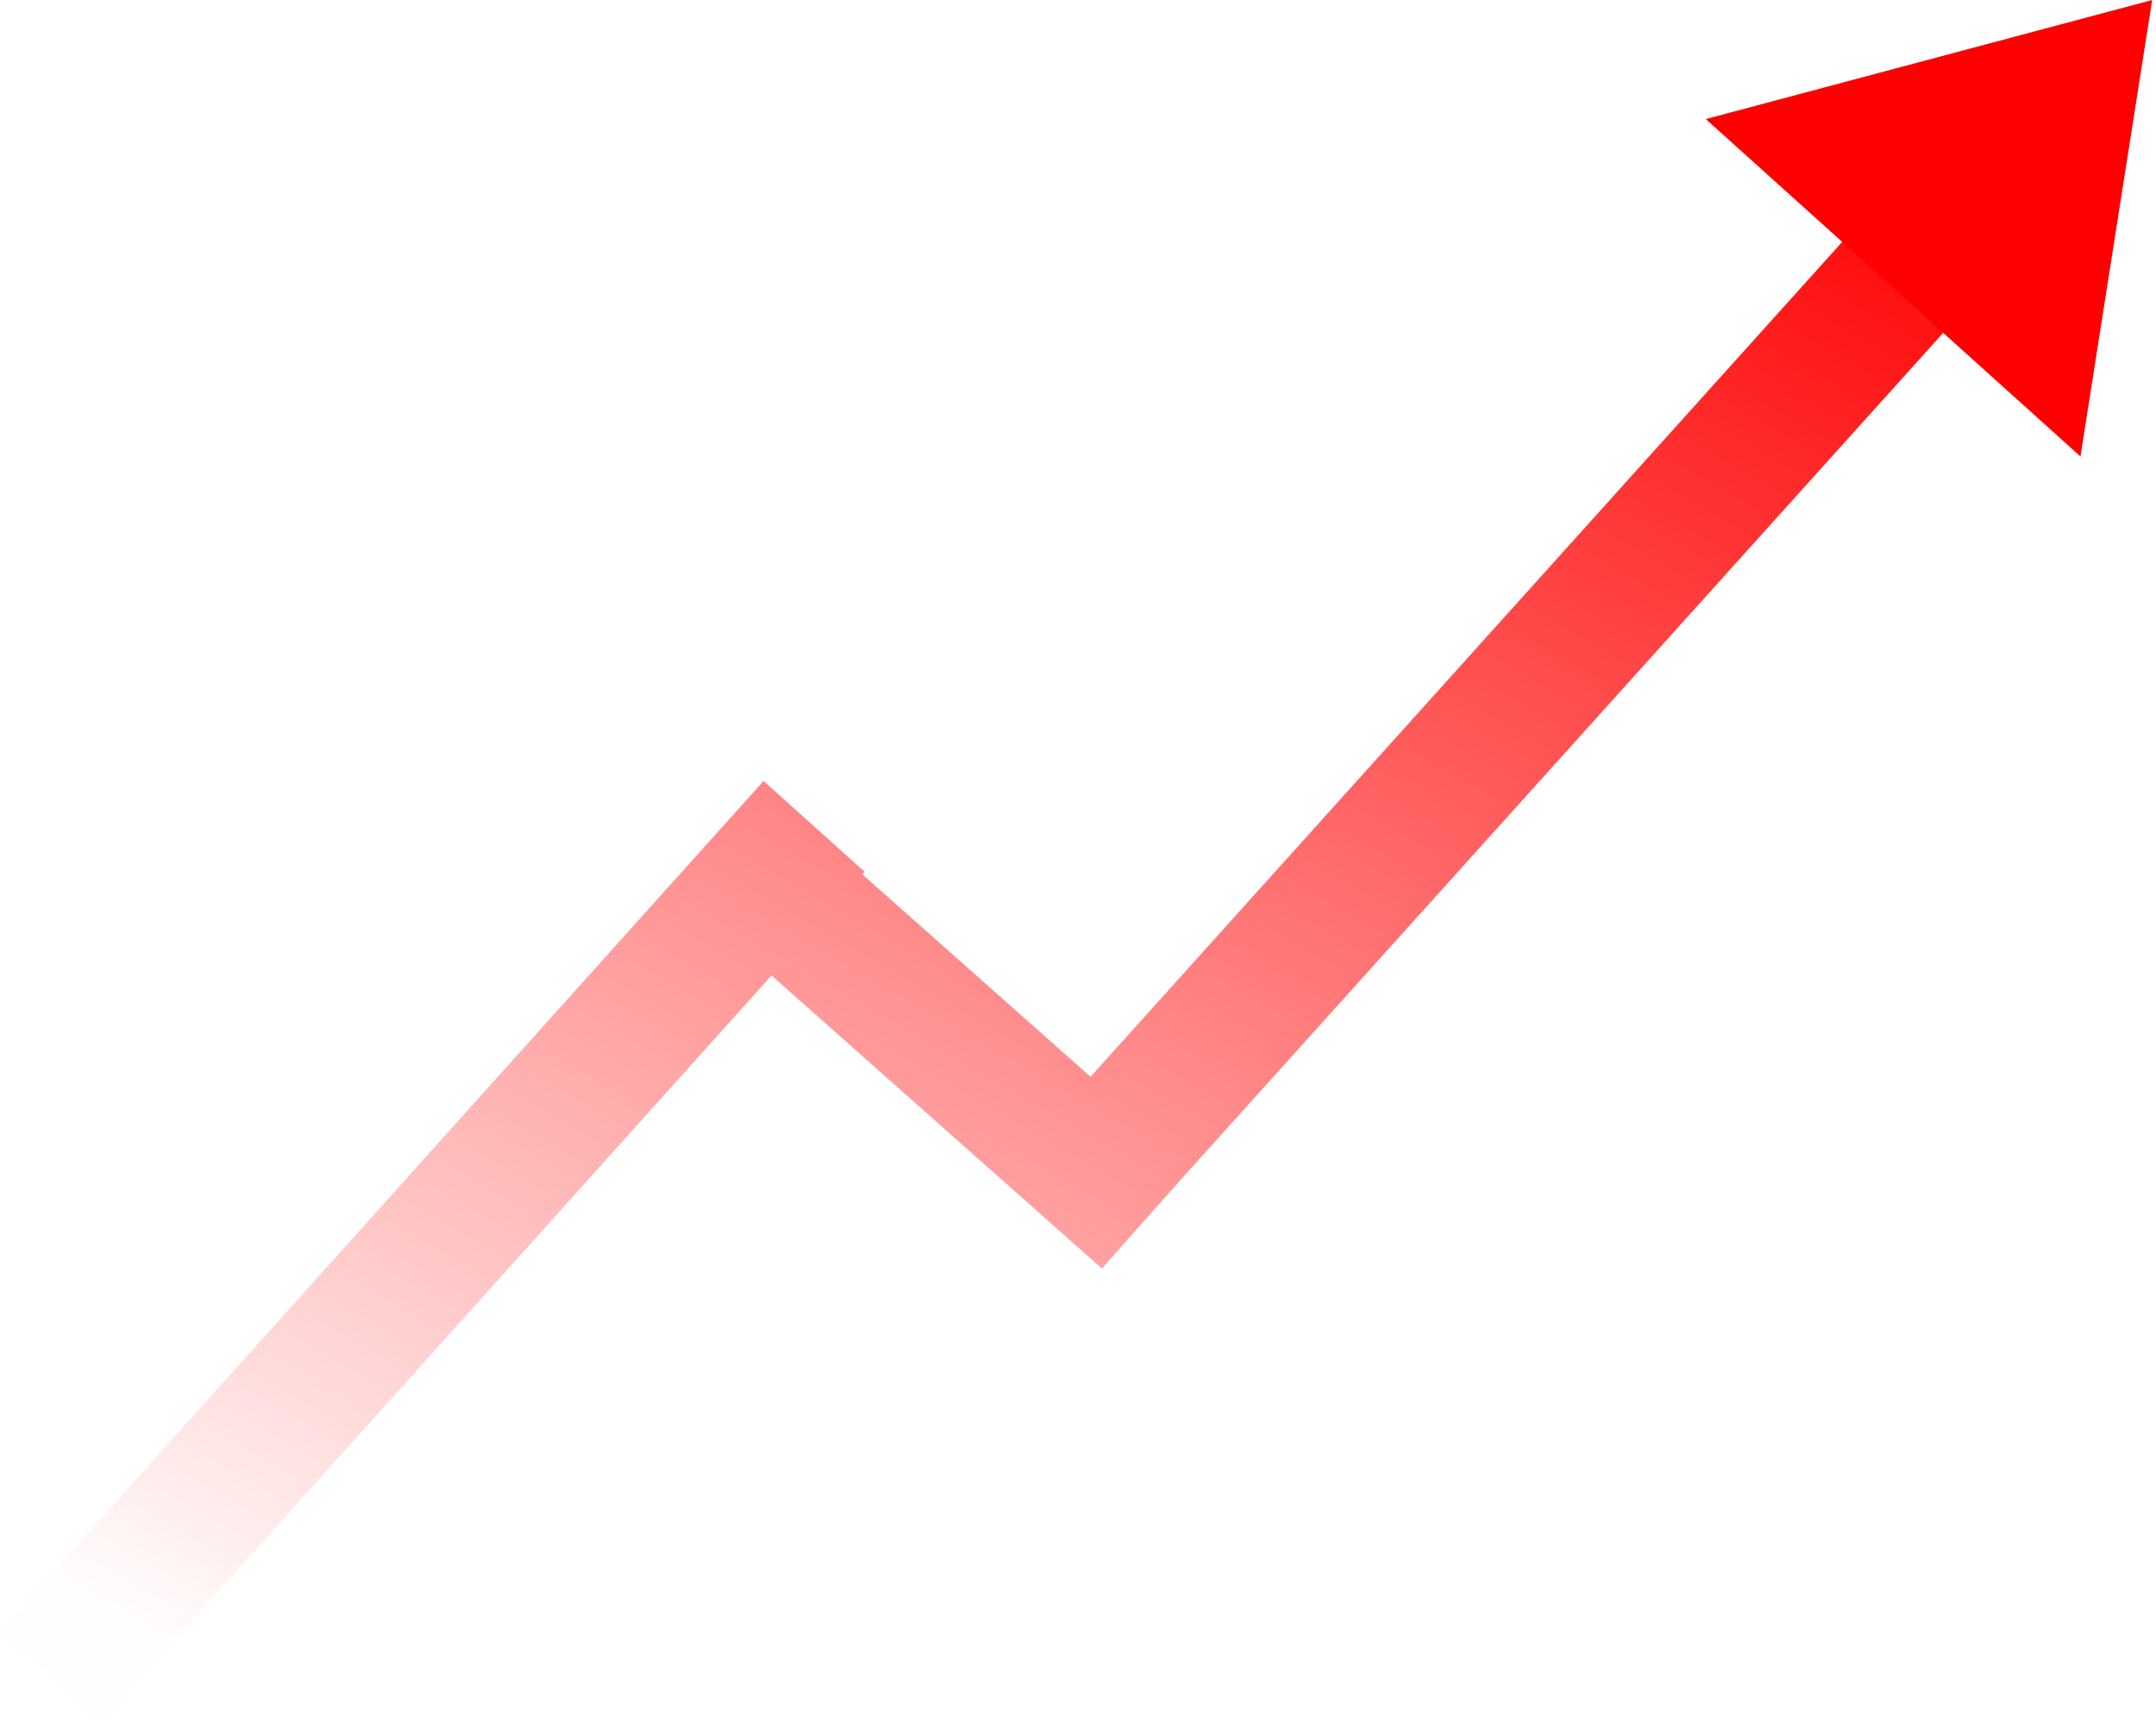
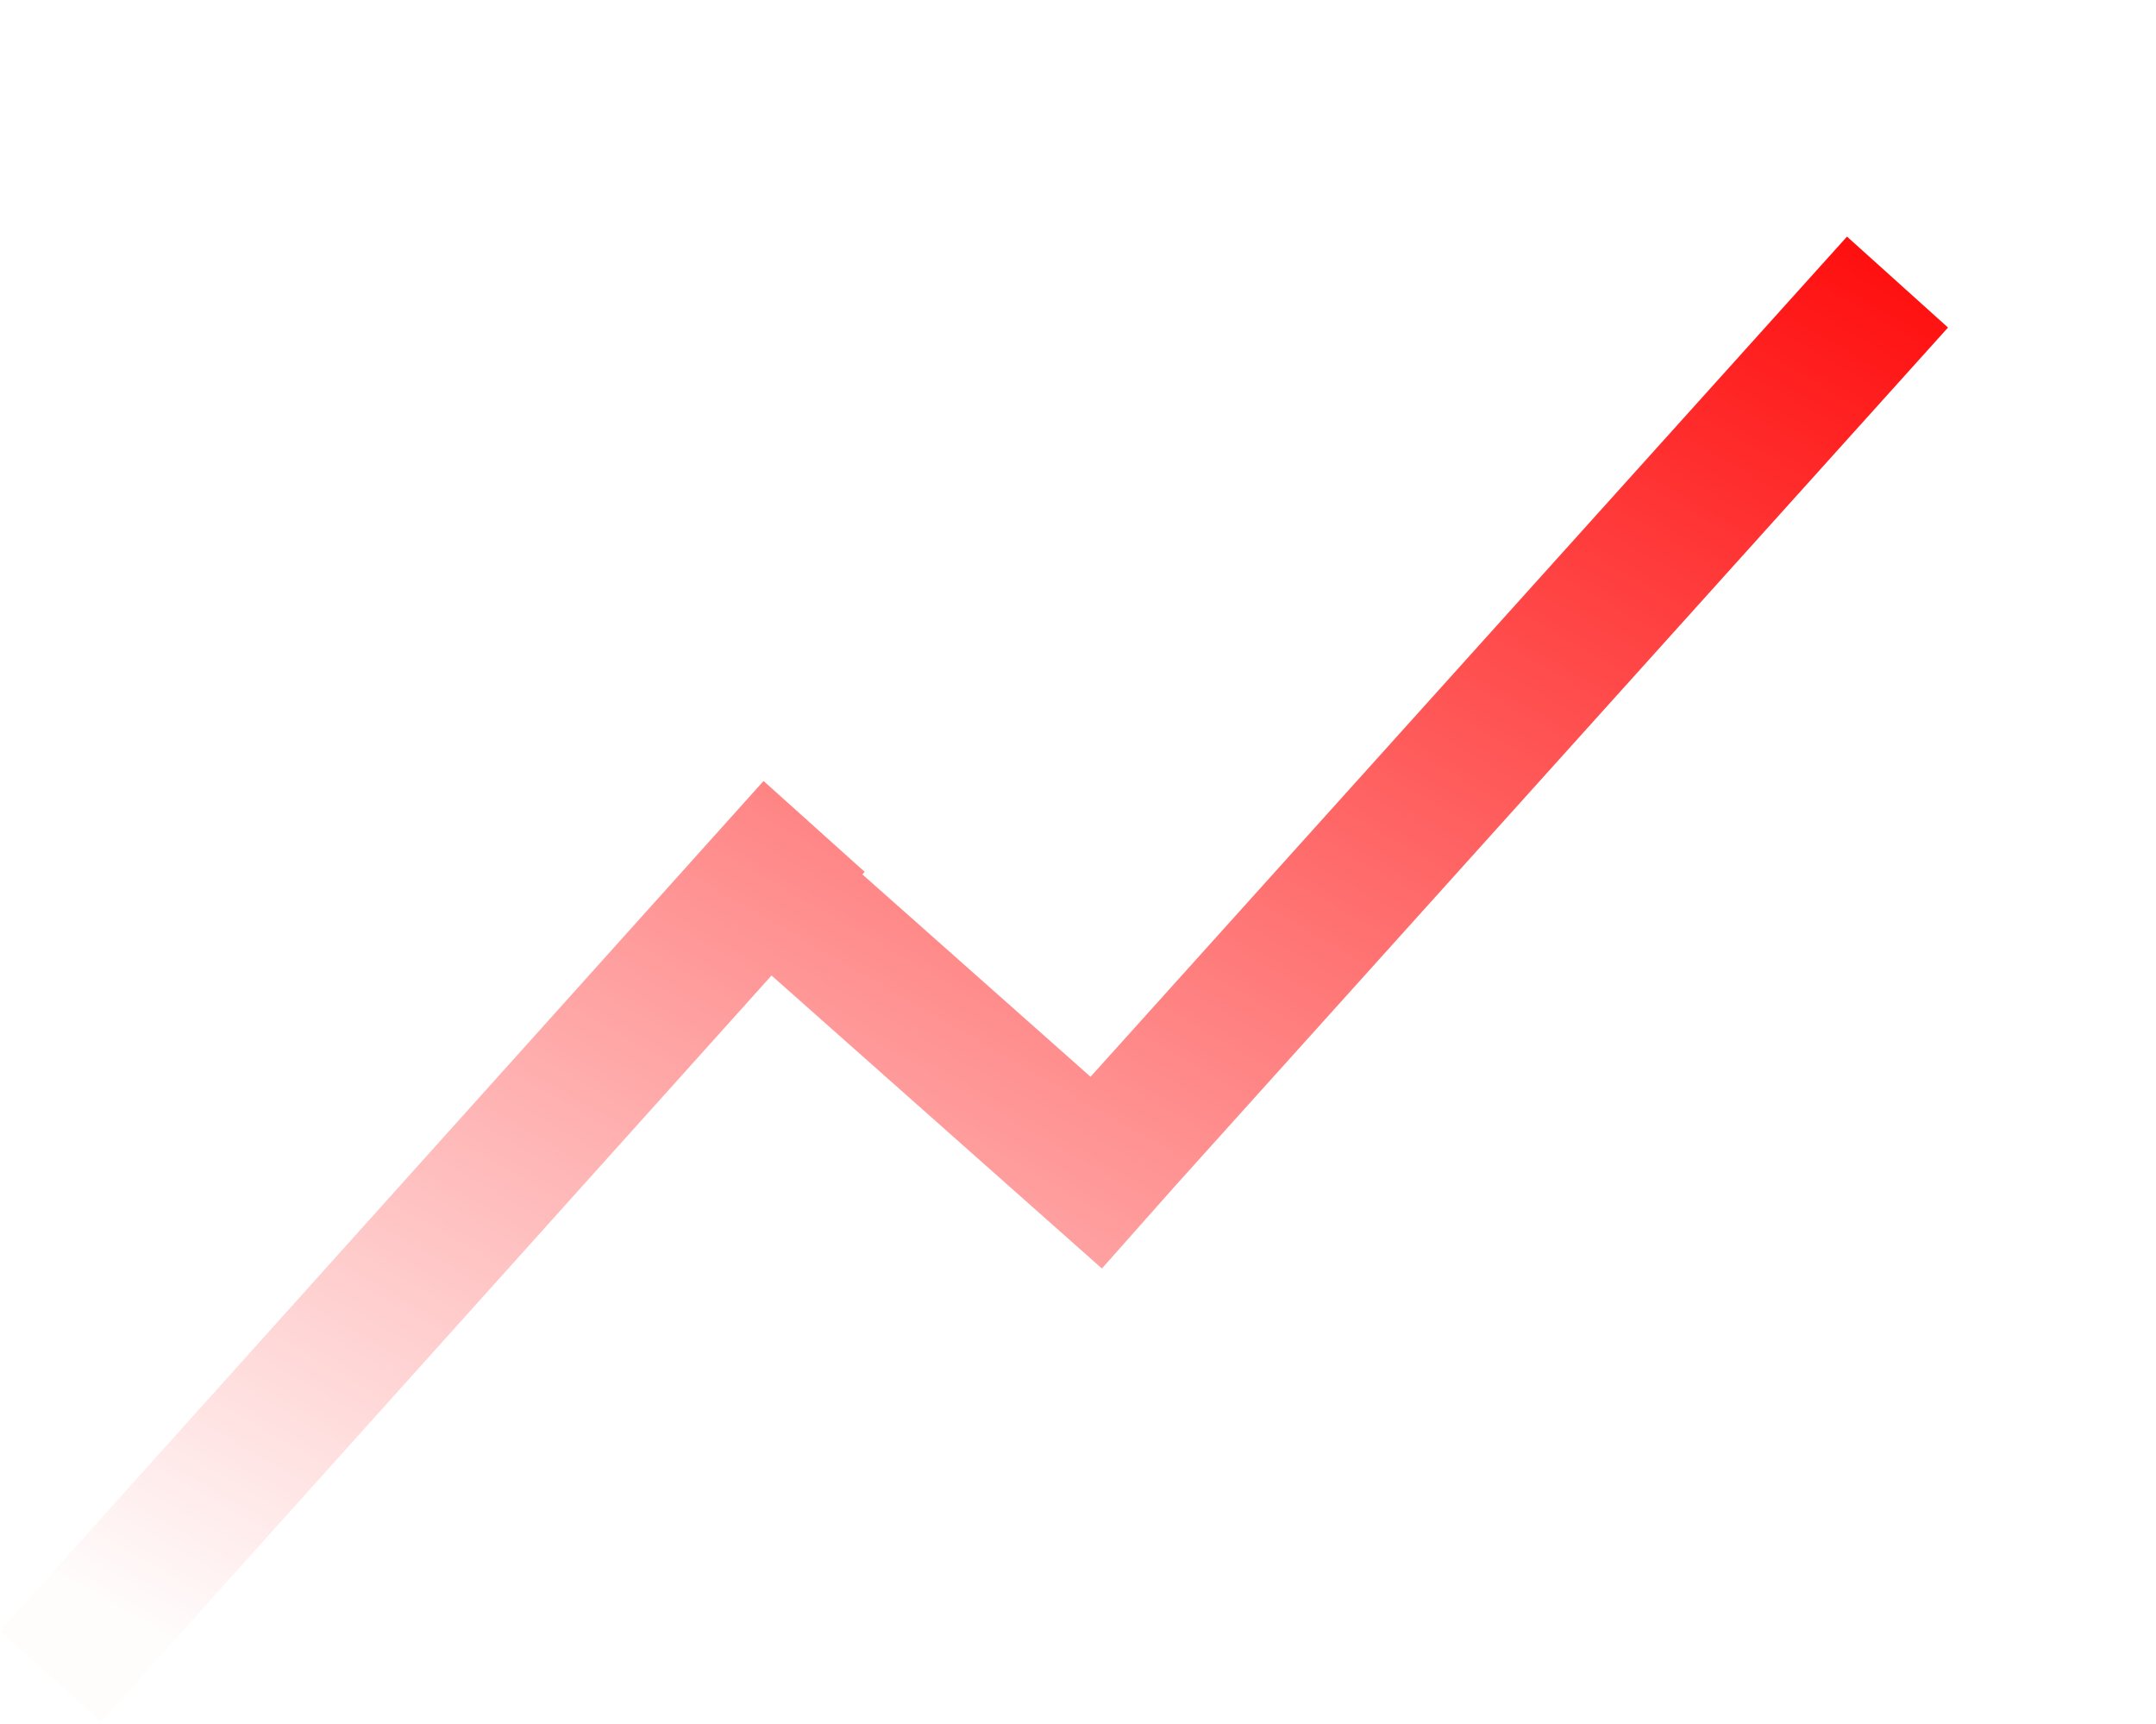
<svg xmlns="http://www.w3.org/2000/svg" fill="none" height="279" viewBox="0 0 349 279" width="349">
  <linearGradient id="a" gradientUnits="userSpaceOnUse" x1="157.304" x2="-19.547" y1="-67.789" y2="239.086">
    <stop offset="0" stop-color="#f00" />
    <stop offset="1" stop-color="#f00" stop-opacity=".01" />
  </linearGradient>
  <g clip-rule="evenodd" fill-rule="evenodd">
    <path d="m298.981 38.298 16.35 14.721-124.908 138.723-12.053 13.591-53.48-47.432-108.525 120.793-16.365-14.703 123.601-137.573 16.365 14.703-.373.415 36.937 32.758z" fill="url(#a)" />
-     <path d="m348.383 0-11.609 73.888-60.66-54.619z" fill="#f00" />
  </g>
</svg>